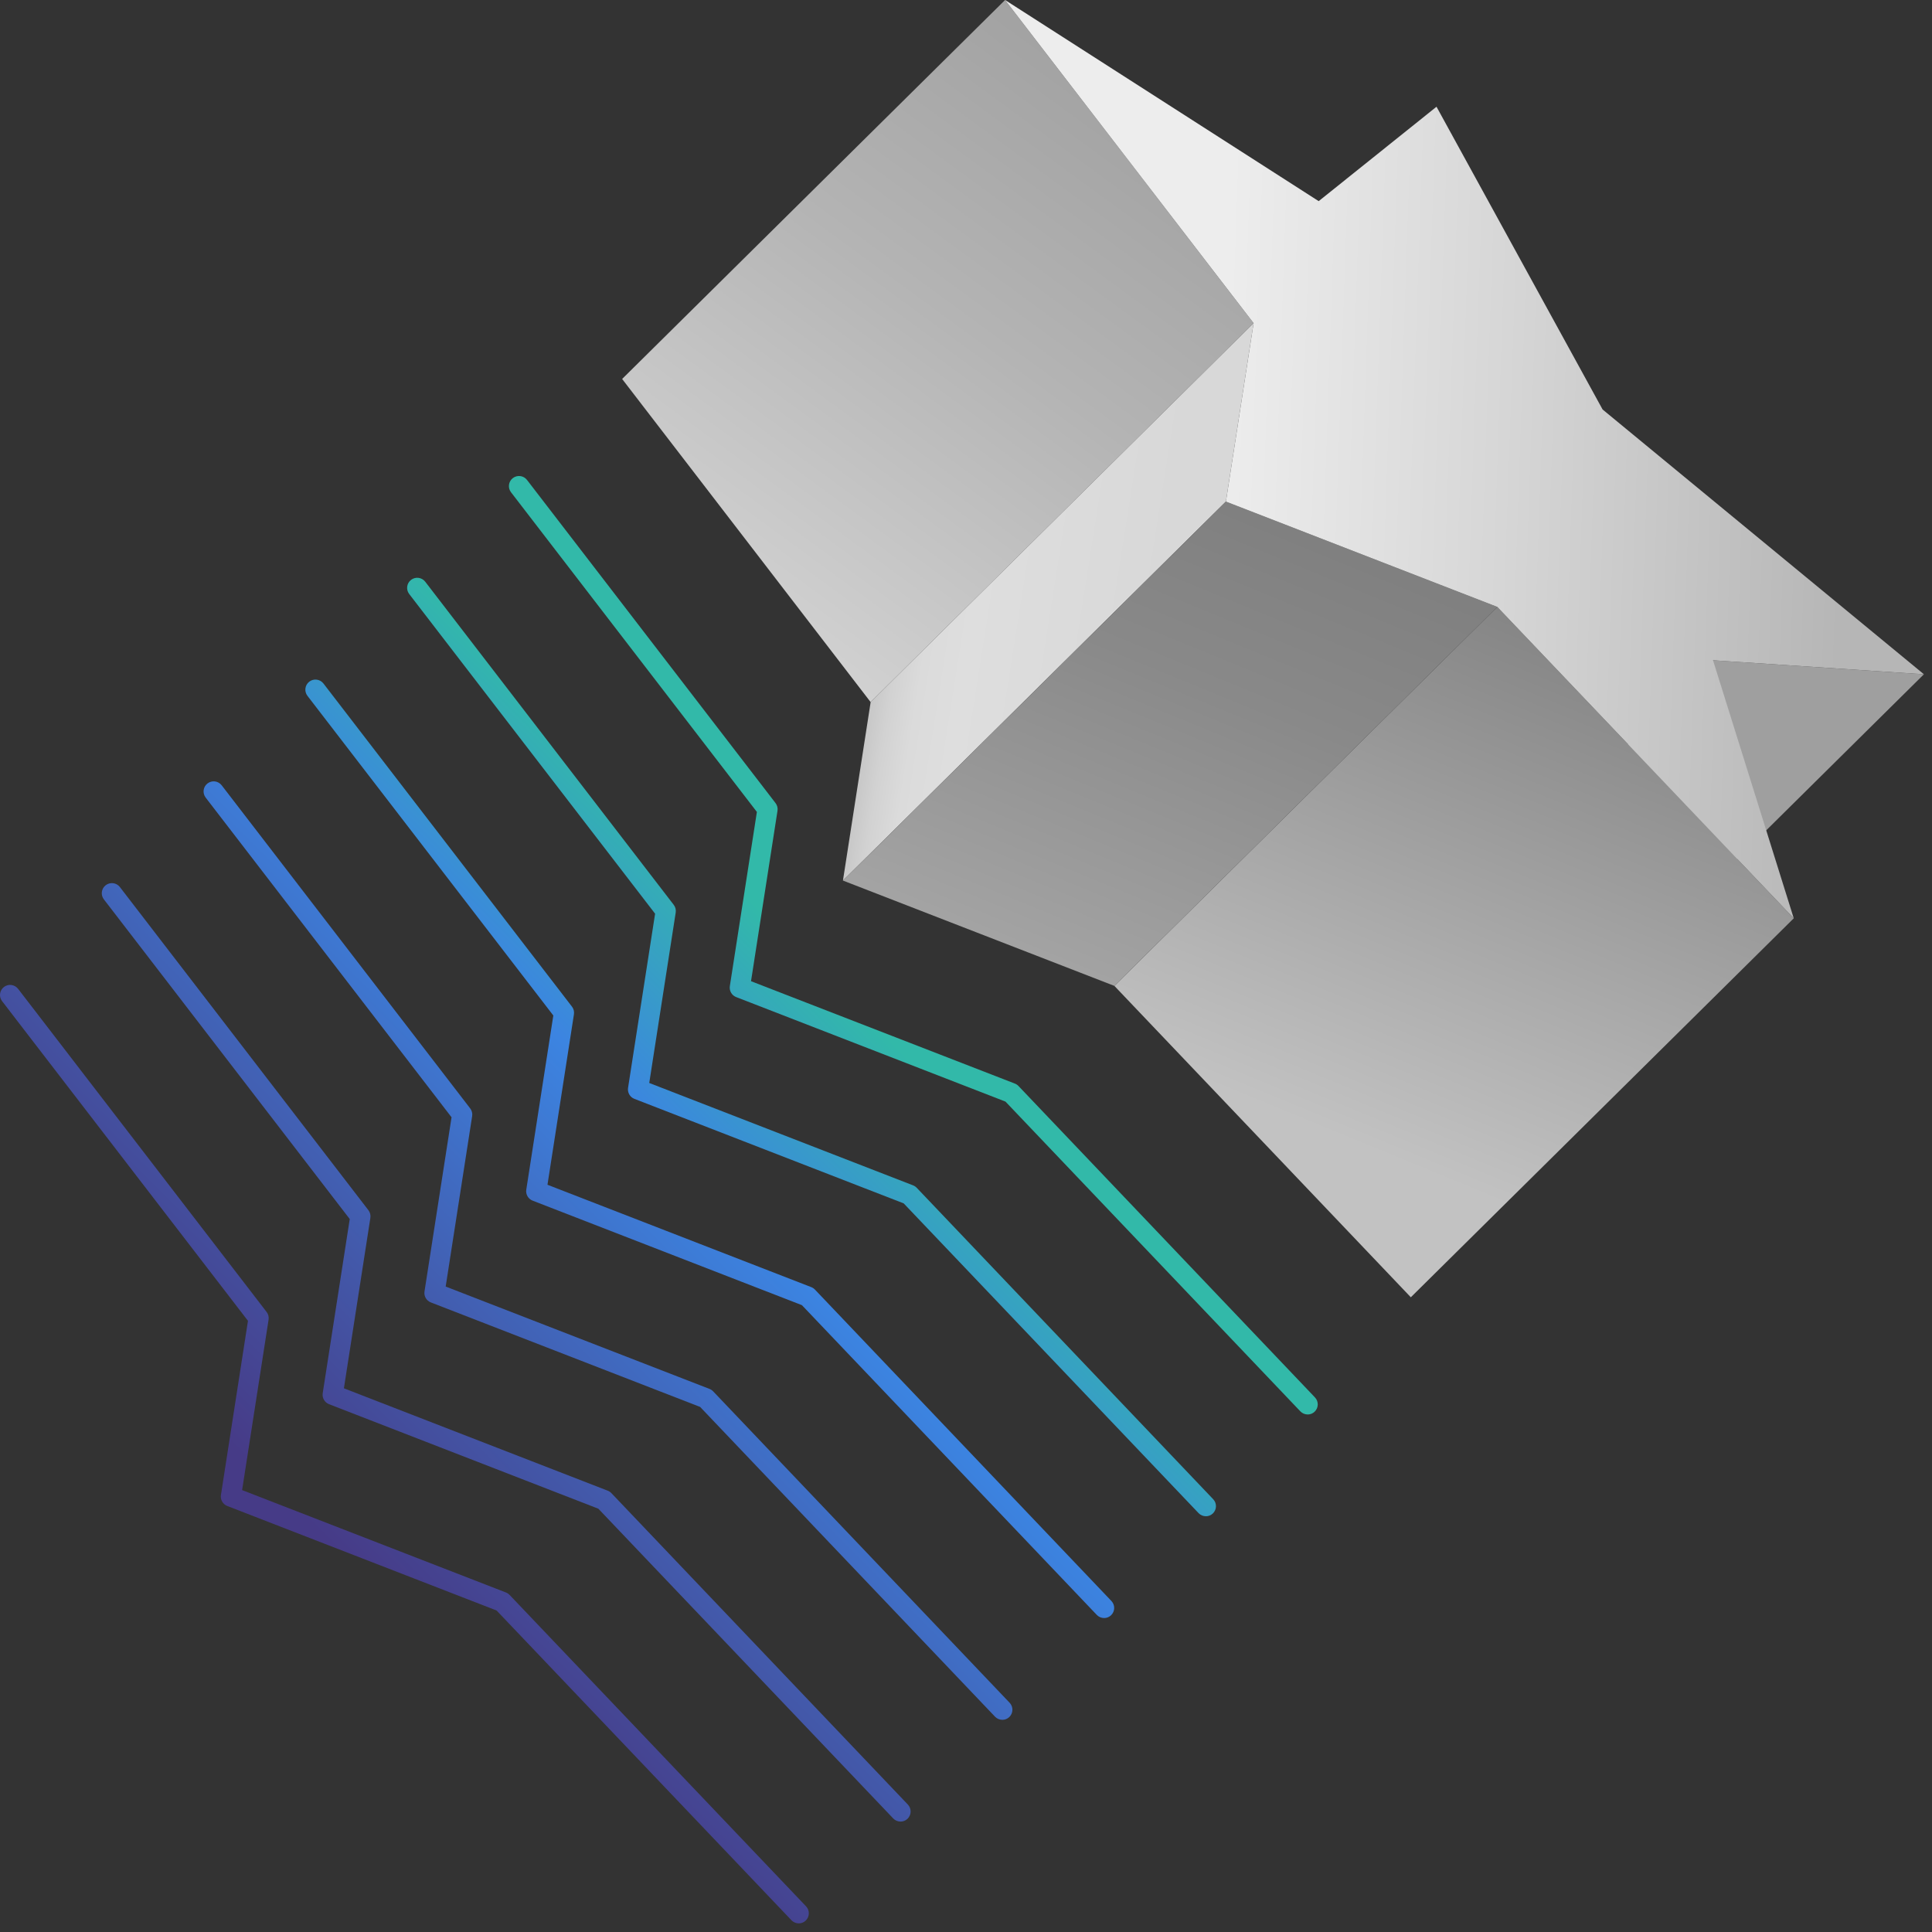
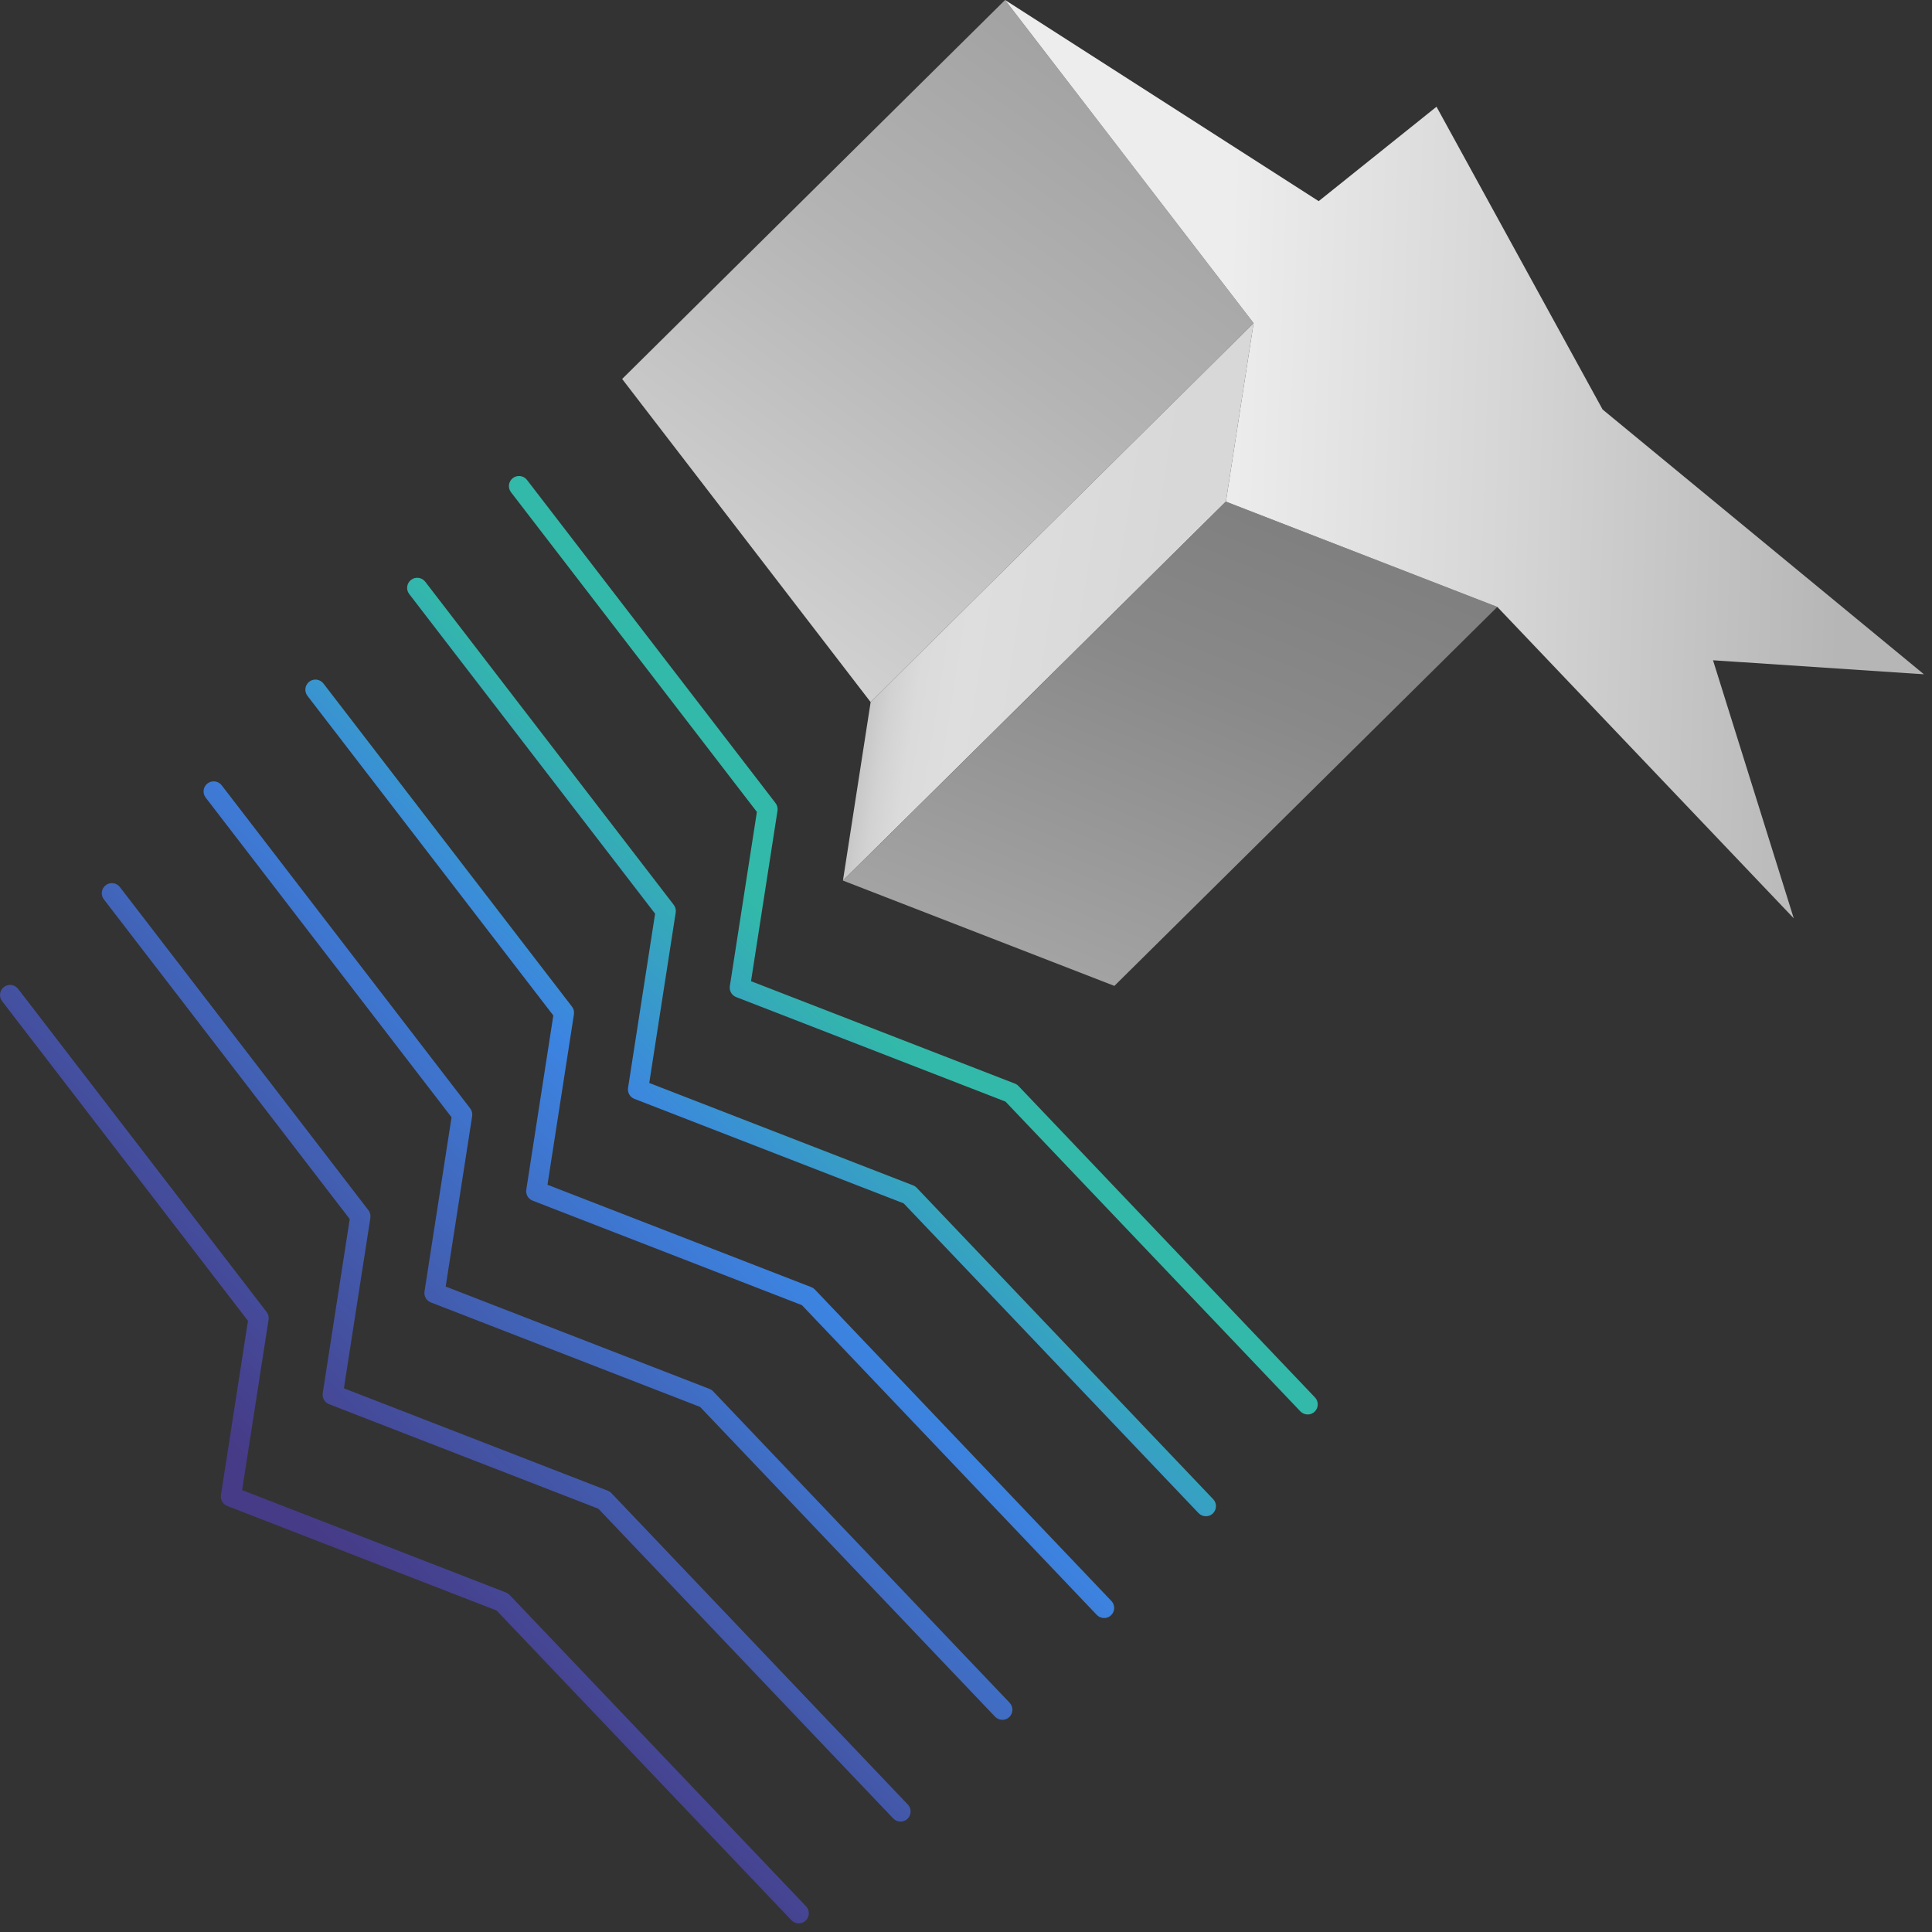
<svg xmlns="http://www.w3.org/2000/svg" width="118" height="118" viewBox="0 0 118 118" fill="none">
  <rect x="0" y="0" width="118" height="118" fill="#333333" stroke="none" />
  <g clip-path="url(#clip0_1_111)">
    <path d="M79.868 86.391C79.706 86.391 79.543 86.327 79.422 86.201L61.411 67.282L44.962 60.898C44.693 60.793 44.532 60.515 44.576 60.229L46.228 49.59L31.21 30.064C31.003 29.795 31.053 29.408 31.323 29.2C31.595 28.993 31.98 29.044 32.188 29.313L47.367 49.049C47.47 49.182 47.513 49.352 47.487 49.519L45.87 59.928L61.986 66.182C62.07 66.215 62.147 66.267 62.208 66.332L80.314 85.35C80.549 85.597 80.539 85.987 80.293 86.222C80.174 86.336 80.021 86.392 79.868 86.392L79.868 86.391Z" fill="url(#paint0_linear_1_111)" />
    <path d="M73.652 92.607C73.489 92.607 73.326 92.543 73.205 92.417L55.194 73.498L38.745 67.114C38.476 67.009 38.316 66.731 38.359 66.445L40.011 55.806L24.993 36.281C24.786 36.011 24.836 35.624 25.107 35.416C25.377 35.209 25.763 35.26 25.971 35.529L41.15 55.265C41.253 55.398 41.297 55.568 41.27 55.735L39.654 66.144L55.769 72.398C55.853 72.431 55.93 72.483 55.992 72.548L74.097 91.566C74.332 91.813 74.322 92.203 74.076 92.438C73.957 92.552 73.804 92.608 73.651 92.608L73.652 92.607Z" fill="url(#paint1_linear_1_111)" />
    <path d="M67.436 98.824C67.273 98.824 67.11 98.76 66.989 98.634L48.978 79.715L32.529 73.331C32.26 73.226 32.099 72.948 32.143 72.662L33.795 62.023L18.777 42.498C18.57 42.228 18.62 41.841 18.891 41.633C19.161 41.427 19.547 41.477 19.755 41.746L34.934 61.482C35.037 61.615 35.081 61.785 35.054 61.952L33.438 72.361L49.553 78.615C49.637 78.648 49.714 78.7 49.775 78.765L67.881 97.783C68.116 98.03 68.106 98.42 67.86 98.655C67.741 98.769 67.588 98.825 67.435 98.825L67.436 98.824Z" fill="url(#paint2_linear_1_111)" />
    <path d="M61.22 105.04C61.057 105.04 60.894 104.976 60.773 104.85L42.762 85.931L26.313 79.547C26.044 79.442 25.883 79.164 25.927 78.878L27.579 68.24L12.561 48.714C12.354 48.444 12.404 48.057 12.675 47.849C12.945 47.643 13.331 47.693 13.539 47.962L28.718 67.698C28.821 67.831 28.864 68.001 28.838 68.168L27.221 78.578L43.337 84.831C43.421 84.864 43.498 84.916 43.559 84.981L61.665 103.999C61.9 104.246 61.89 104.636 61.644 104.871C61.525 104.985 61.372 105.041 61.219 105.041L61.22 105.04Z" fill="url(#paint3_linear_1_111)" />
    <path d="M55.003 111.256C54.84 111.256 54.677 111.192 54.556 111.066L36.545 92.147L20.096 85.763C19.827 85.658 19.667 85.38 19.71 85.094L21.361 74.456L6.344 54.93C6.137 54.66 6.187 54.273 6.458 54.065C6.728 53.859 7.115 53.909 7.322 54.178L22.501 73.914C22.603 74.047 22.647 74.217 22.621 74.384L21.005 84.793L37.12 91.047C37.205 91.08 37.281 91.132 37.343 91.197L55.448 110.215C55.683 110.462 55.673 110.852 55.427 111.087C55.308 111.201 55.155 111.257 55.002 111.257L55.003 111.256Z" fill="url(#paint4_linear_1_111)" />
    <path d="M48.787 117.473C48.624 117.473 48.461 117.409 48.34 117.283L30.329 98.364L13.88 91.98C13.611 91.875 13.45 91.597 13.494 91.311L15.145 80.672L0.127 61.146C-0.08 60.877 -0.03 60.49 0.241 60.282C0.511 60.075 0.897 60.126 1.105 60.395L16.284 80.131C16.386 80.264 16.43 80.434 16.404 80.601L14.788 91.01L30.903 97.264C30.987 97.297 31.064 97.349 31.125 97.414L49.231 116.432C49.466 116.679 49.456 117.069 49.21 117.304C49.091 117.418 48.938 117.474 48.785 117.474L48.787 117.473Z" fill="url(#paint5_linear_1_111)" />
-     <path d="M117.506 41.182L94.117 64.33L81.236 63.474L104.625 40.327L117.506 41.182Z" fill="#9F9F9F" />
    <path d="M76.565 19.736L53.176 42.883L37.998 23.146L61.387 0L76.565 19.736Z" fill="url(#paint6_linear_1_111)" />
-     <path d="M109.557 56.087L86.168 79.233L68.062 60.215L91.451 37.068L109.557 56.087Z" fill="url(#paint7_linear_1_111)" />
    <path d="M74.874 30.635L51.484 53.782L53.176 42.883L76.565 19.736L74.874 30.635Z" fill="url(#paint8_linear_1_111)" />
    <path d="M91.451 37.068L68.062 60.215L51.484 53.782L74.874 30.635L91.451 37.068Z" fill="url(#paint9_linear_1_111)" />
    <path d="M61.387 0L80.541 12.285L87.737 6.519L97.882 25.011L117.506 41.182L104.625 40.327L109.557 56.087L91.451 37.068L74.874 30.635L76.565 19.736L61.387 0Z" fill="url(#paint10_linear_1_111)" />
  </g>
  <defs>
    <linearGradient id="paint0_linear_1_111" x1="19.706" y1="93.809" x2="52.193" y2="61.322" gradientUnits="userSpaceOnUse">
      <stop stop-color="#463B87" />
      <stop offset="0.285" stop-color="#4358A9" />
      <stop offset="0.691" stop-color="#3C84E1" />
      <stop offset="1" stop-color="#32B9A9" />
    </linearGradient>
    <linearGradient id="paint1_linear_1_111" x1="19.706" y1="93.809" x2="52.193" y2="61.322" gradientUnits="userSpaceOnUse">
      <stop stop-color="#463B87" />
      <stop offset="0.285" stop-color="#4358A9" />
      <stop offset="0.691" stop-color="#3C84E1" />
      <stop offset="1" stop-color="#32B9A9" />
    </linearGradient>
    <linearGradient id="paint2_linear_1_111" x1="19.706" y1="93.809" x2="52.193" y2="61.322" gradientUnits="userSpaceOnUse">
      <stop stop-color="#463B87" />
      <stop offset="0.285" stop-color="#4358A9" />
      <stop offset="0.691" stop-color="#3C84E1" />
      <stop offset="1" stop-color="#32B9A9" />
    </linearGradient>
    <linearGradient id="paint3_linear_1_111" x1="19.706" y1="93.809" x2="52.193" y2="61.322" gradientUnits="userSpaceOnUse">
      <stop stop-color="#463B87" />
      <stop offset="0.285" stop-color="#4358A9" />
      <stop offset="0.691" stop-color="#3C84E1" />
      <stop offset="1" stop-color="#32B9A9" />
    </linearGradient>
    <linearGradient id="paint4_linear_1_111" x1="19.706" y1="93.809" x2="52.193" y2="61.322" gradientUnits="userSpaceOnUse">
      <stop stop-color="#463B87" />
      <stop offset="0.285" stop-color="#4358A9" />
      <stop offset="0.691" stop-color="#3C84E1" />
      <stop offset="1" stop-color="#32B9A9" />
    </linearGradient>
    <linearGradient id="paint5_linear_1_111" x1="19.706" y1="93.809" x2="52.193" y2="61.322" gradientUnits="userSpaceOnUse">
      <stop stop-color="#463B87" />
      <stop offset="0.285" stop-color="#4358A9" />
      <stop offset="0.691" stop-color="#3C84E1" />
      <stop offset="1" stop-color="#32B9A9" />
    </linearGradient>
    <linearGradient id="paint6_linear_1_111" x1="43.867" y1="39.775" x2="70.277" y2="3.681" gradientUnits="userSpaceOnUse">
      <stop stop-color="#D5D5D5" />
      <stop offset="0.56" stop-color="#B4B4B4" />
      <stop offset="0.996" stop-color="#A0A0A0" />
    </linearGradient>
    <linearGradient id="paint7_linear_1_111" x1="83.799" y1="70.319" x2="97.909" y2="36.051" gradientUnits="userSpaceOnUse">
      <stop stop-color="#C2C2C2" />
      <stop offset="1" stop-color="#7F7F7F" />
    </linearGradient>
    <linearGradient id="paint8_linear_1_111" x1="54.441" y1="35.246" x2="70.692" y2="37.812" gradientUnits="userSpaceOnUse">
      <stop stop-color="#C8C8C8" />
      <stop offset="0.065" stop-color="#D2D2D2" />
      <stop offset="0.165" stop-color="#DBDBDB" />
      <stop offset="0.319" stop-color="#DEDEDE" />
      <stop offset="1" stop-color="#D8D8D8" />
    </linearGradient>
    <linearGradient id="paint9_linear_1_111" x1="64.575" y1="62.248" x2="77.509" y2="30.68" gradientUnits="userSpaceOnUse">
      <stop stop-color="#A8A8A8" />
      <stop offset="0.072" stop-color="#A4A4A4" />
      <stop offset="0.657" stop-color="#898989" />
      <stop offset="1" stop-color="#7F7F7F" />
    </linearGradient>
    <linearGradient id="paint10_linear_1_111" x1="74.646" y1="27.674" x2="112.661" y2="28.973" gradientUnits="userSpaceOnUse">
      <stop stop-color="#EDEDED" />
      <stop offset="0.452" stop-color="#D6D6D6" />
      <stop offset="1" stop-color="#B6B6B6" />
    </linearGradient>
    <clipPath id="clip0_1_111">
      <rect width="117.506" height="117.473" fill="white" />
    </clipPath>
  </defs>
</svg>